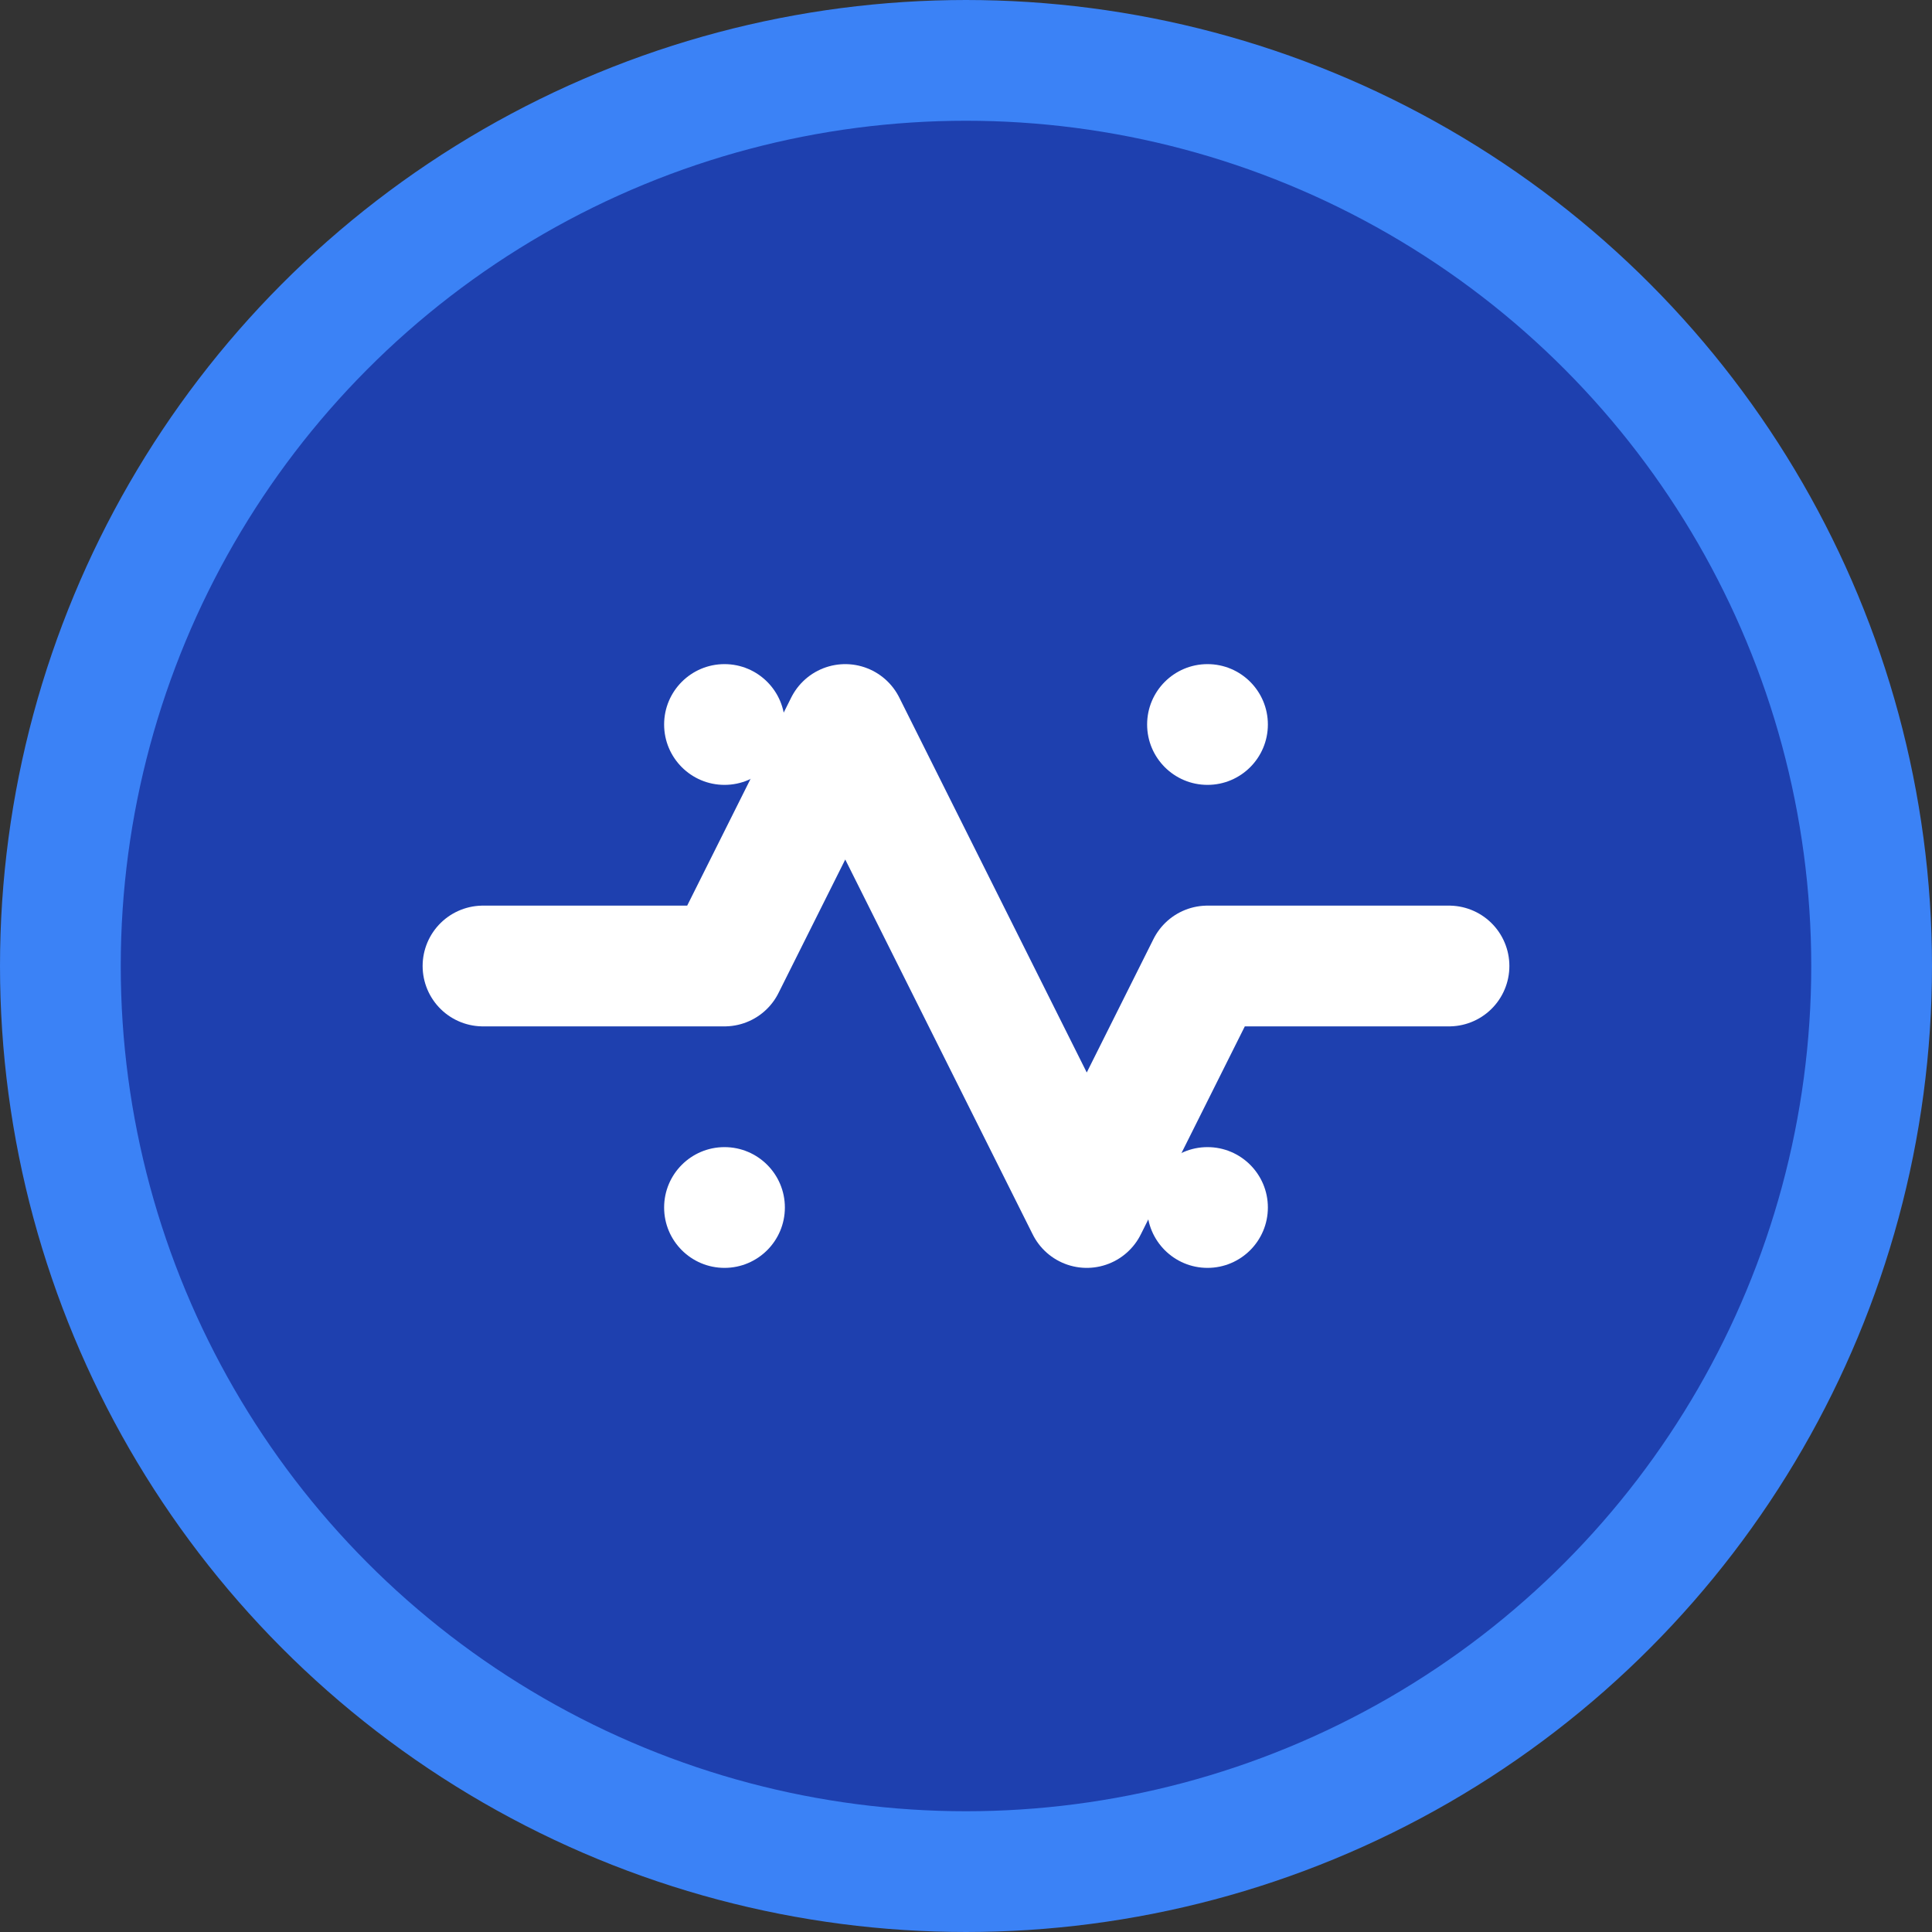
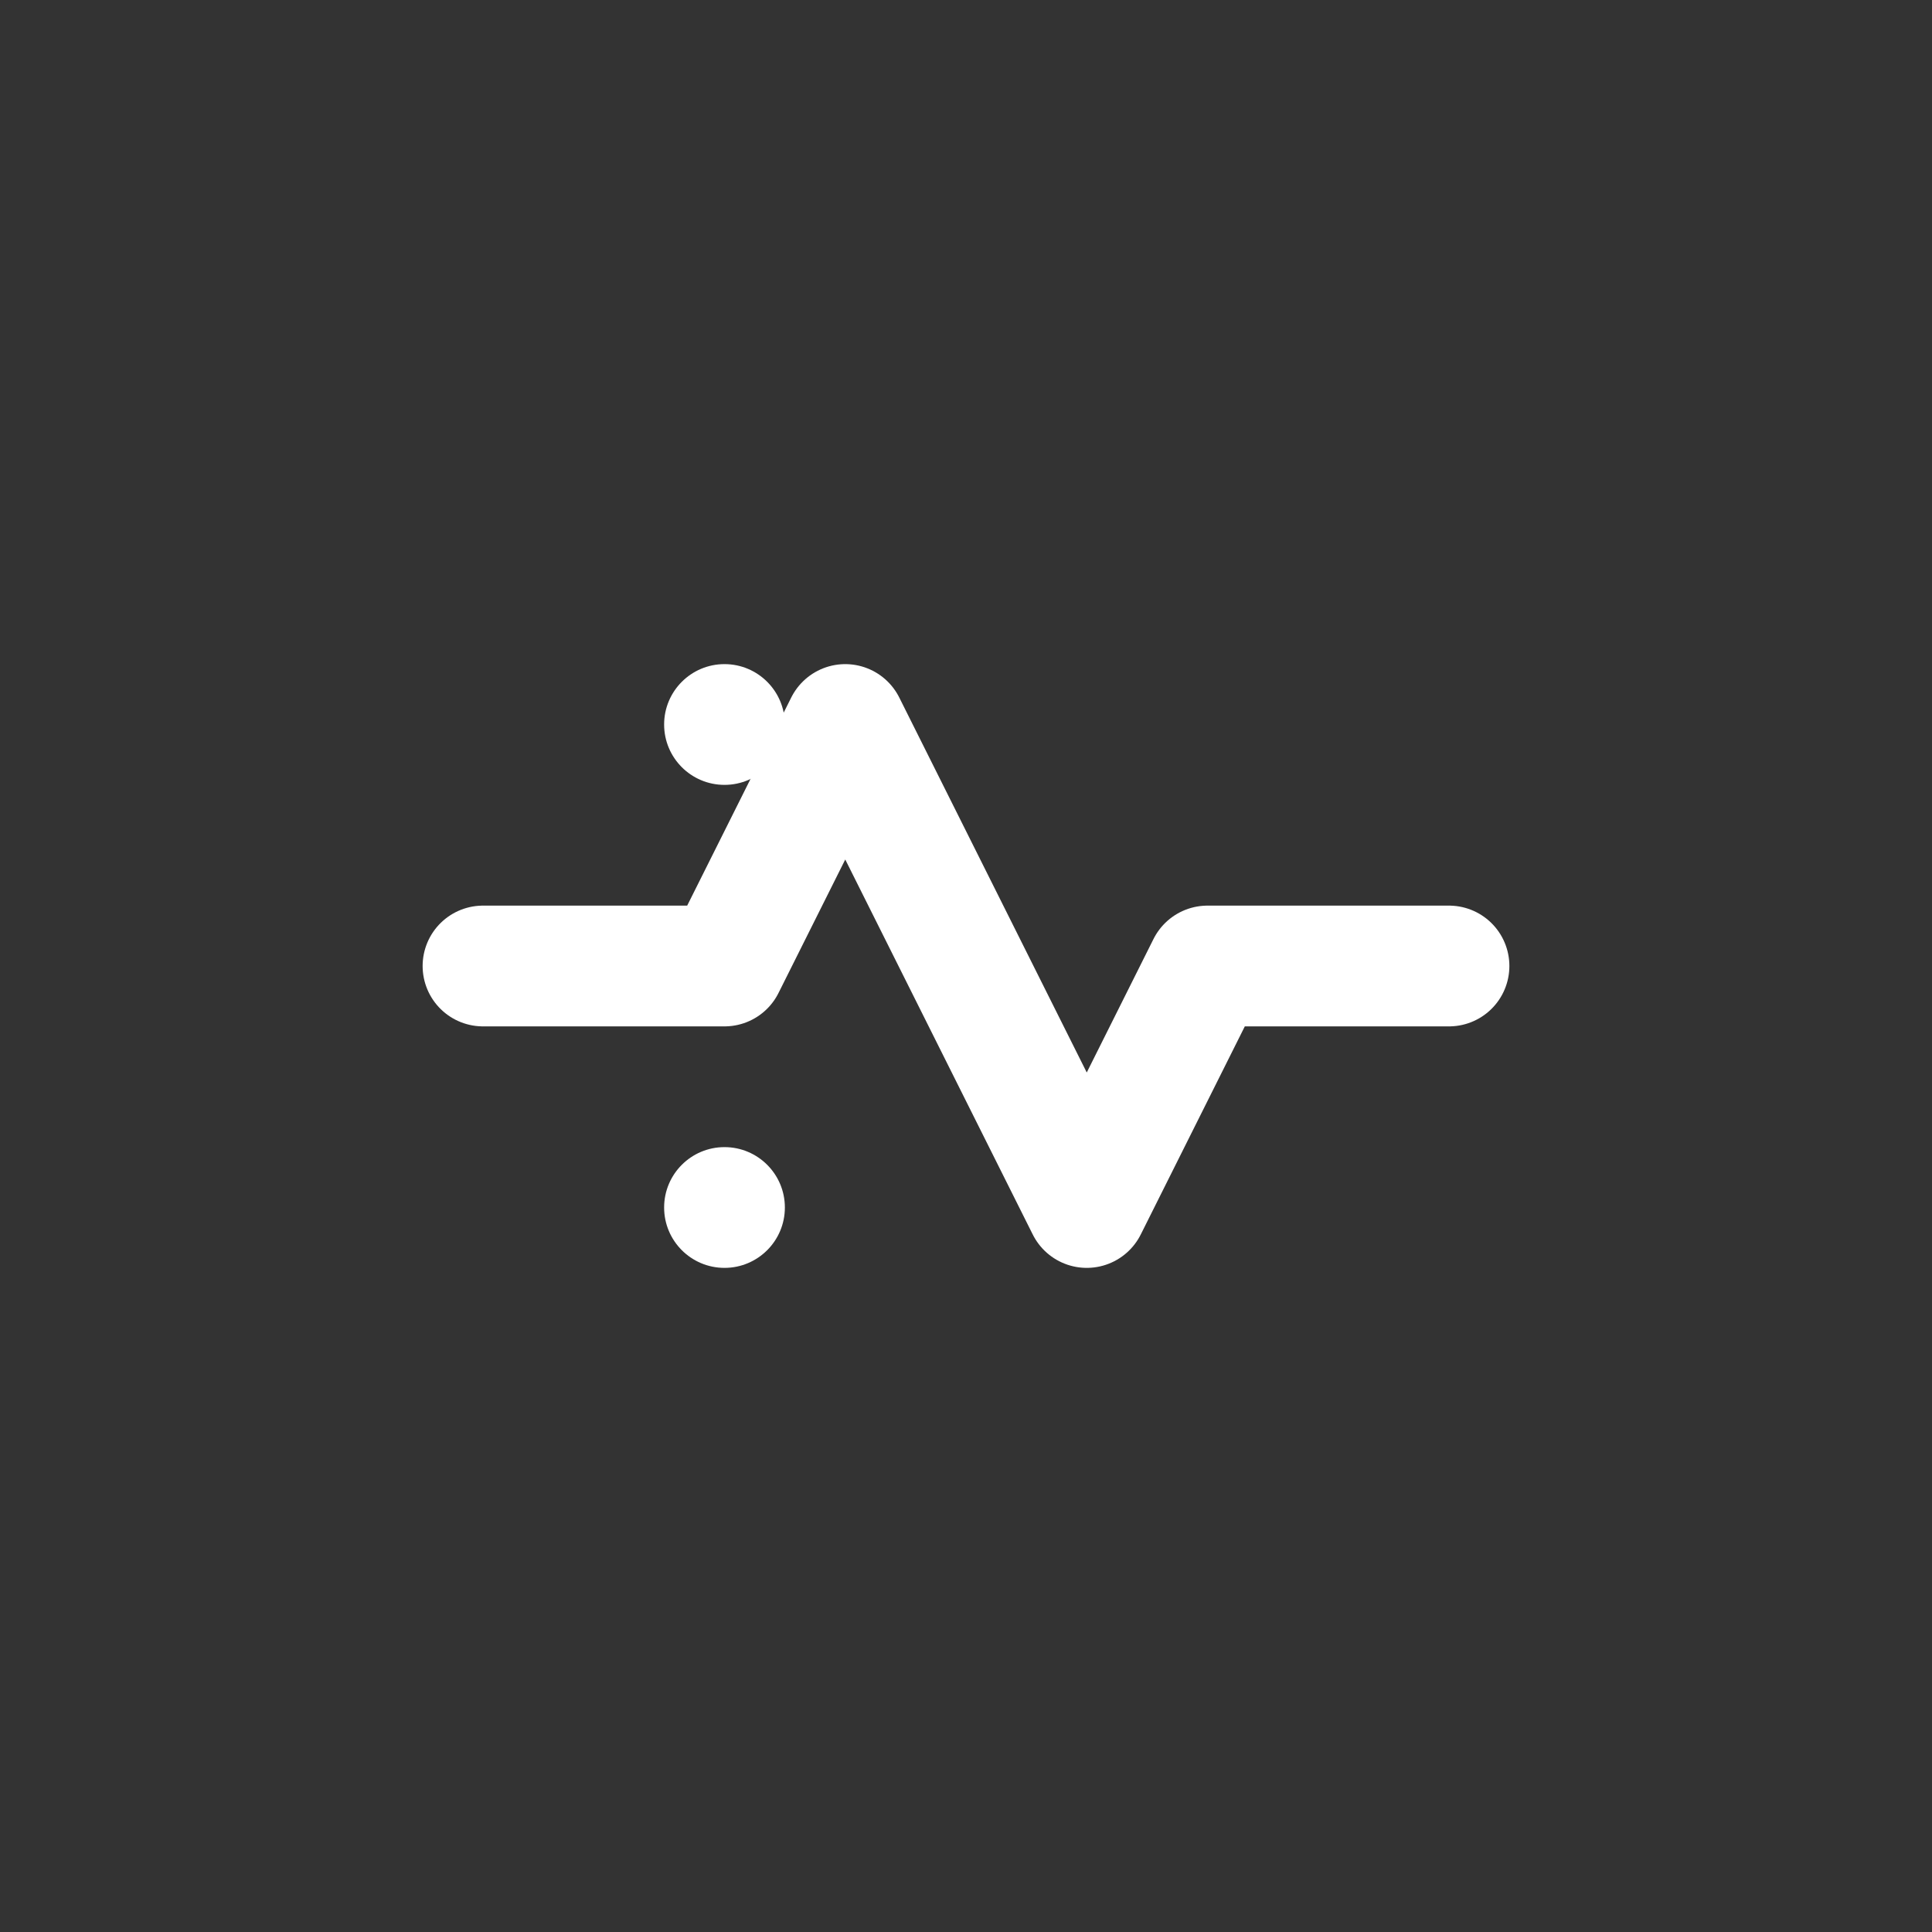
<svg xmlns="http://www.w3.org/2000/svg" width="32" height="32" viewBox="0 0 32 32" fill="none">
  <rect x="0" y="0" width="32" height="32" fill="#333333" stroke="none" />
-   <circle cx="16" cy="16" r="15" fill="#1e40af" stroke="#3b82f6" stroke-width="2" />
  <path d="M8 16h4l2-4 4 8 2-4h4" stroke="white" stroke-width="2" stroke-linecap="round" stroke-linejoin="round" fill="none" />
  <circle cx="12" cy="12" r="1" fill="white" />
-   <circle cx="20" cy="12" r="1" fill="white" />
  <circle cx="12" cy="20" r="1" fill="white" />
-   <circle cx="20" cy="20" r="1" fill="white" />
</svg>